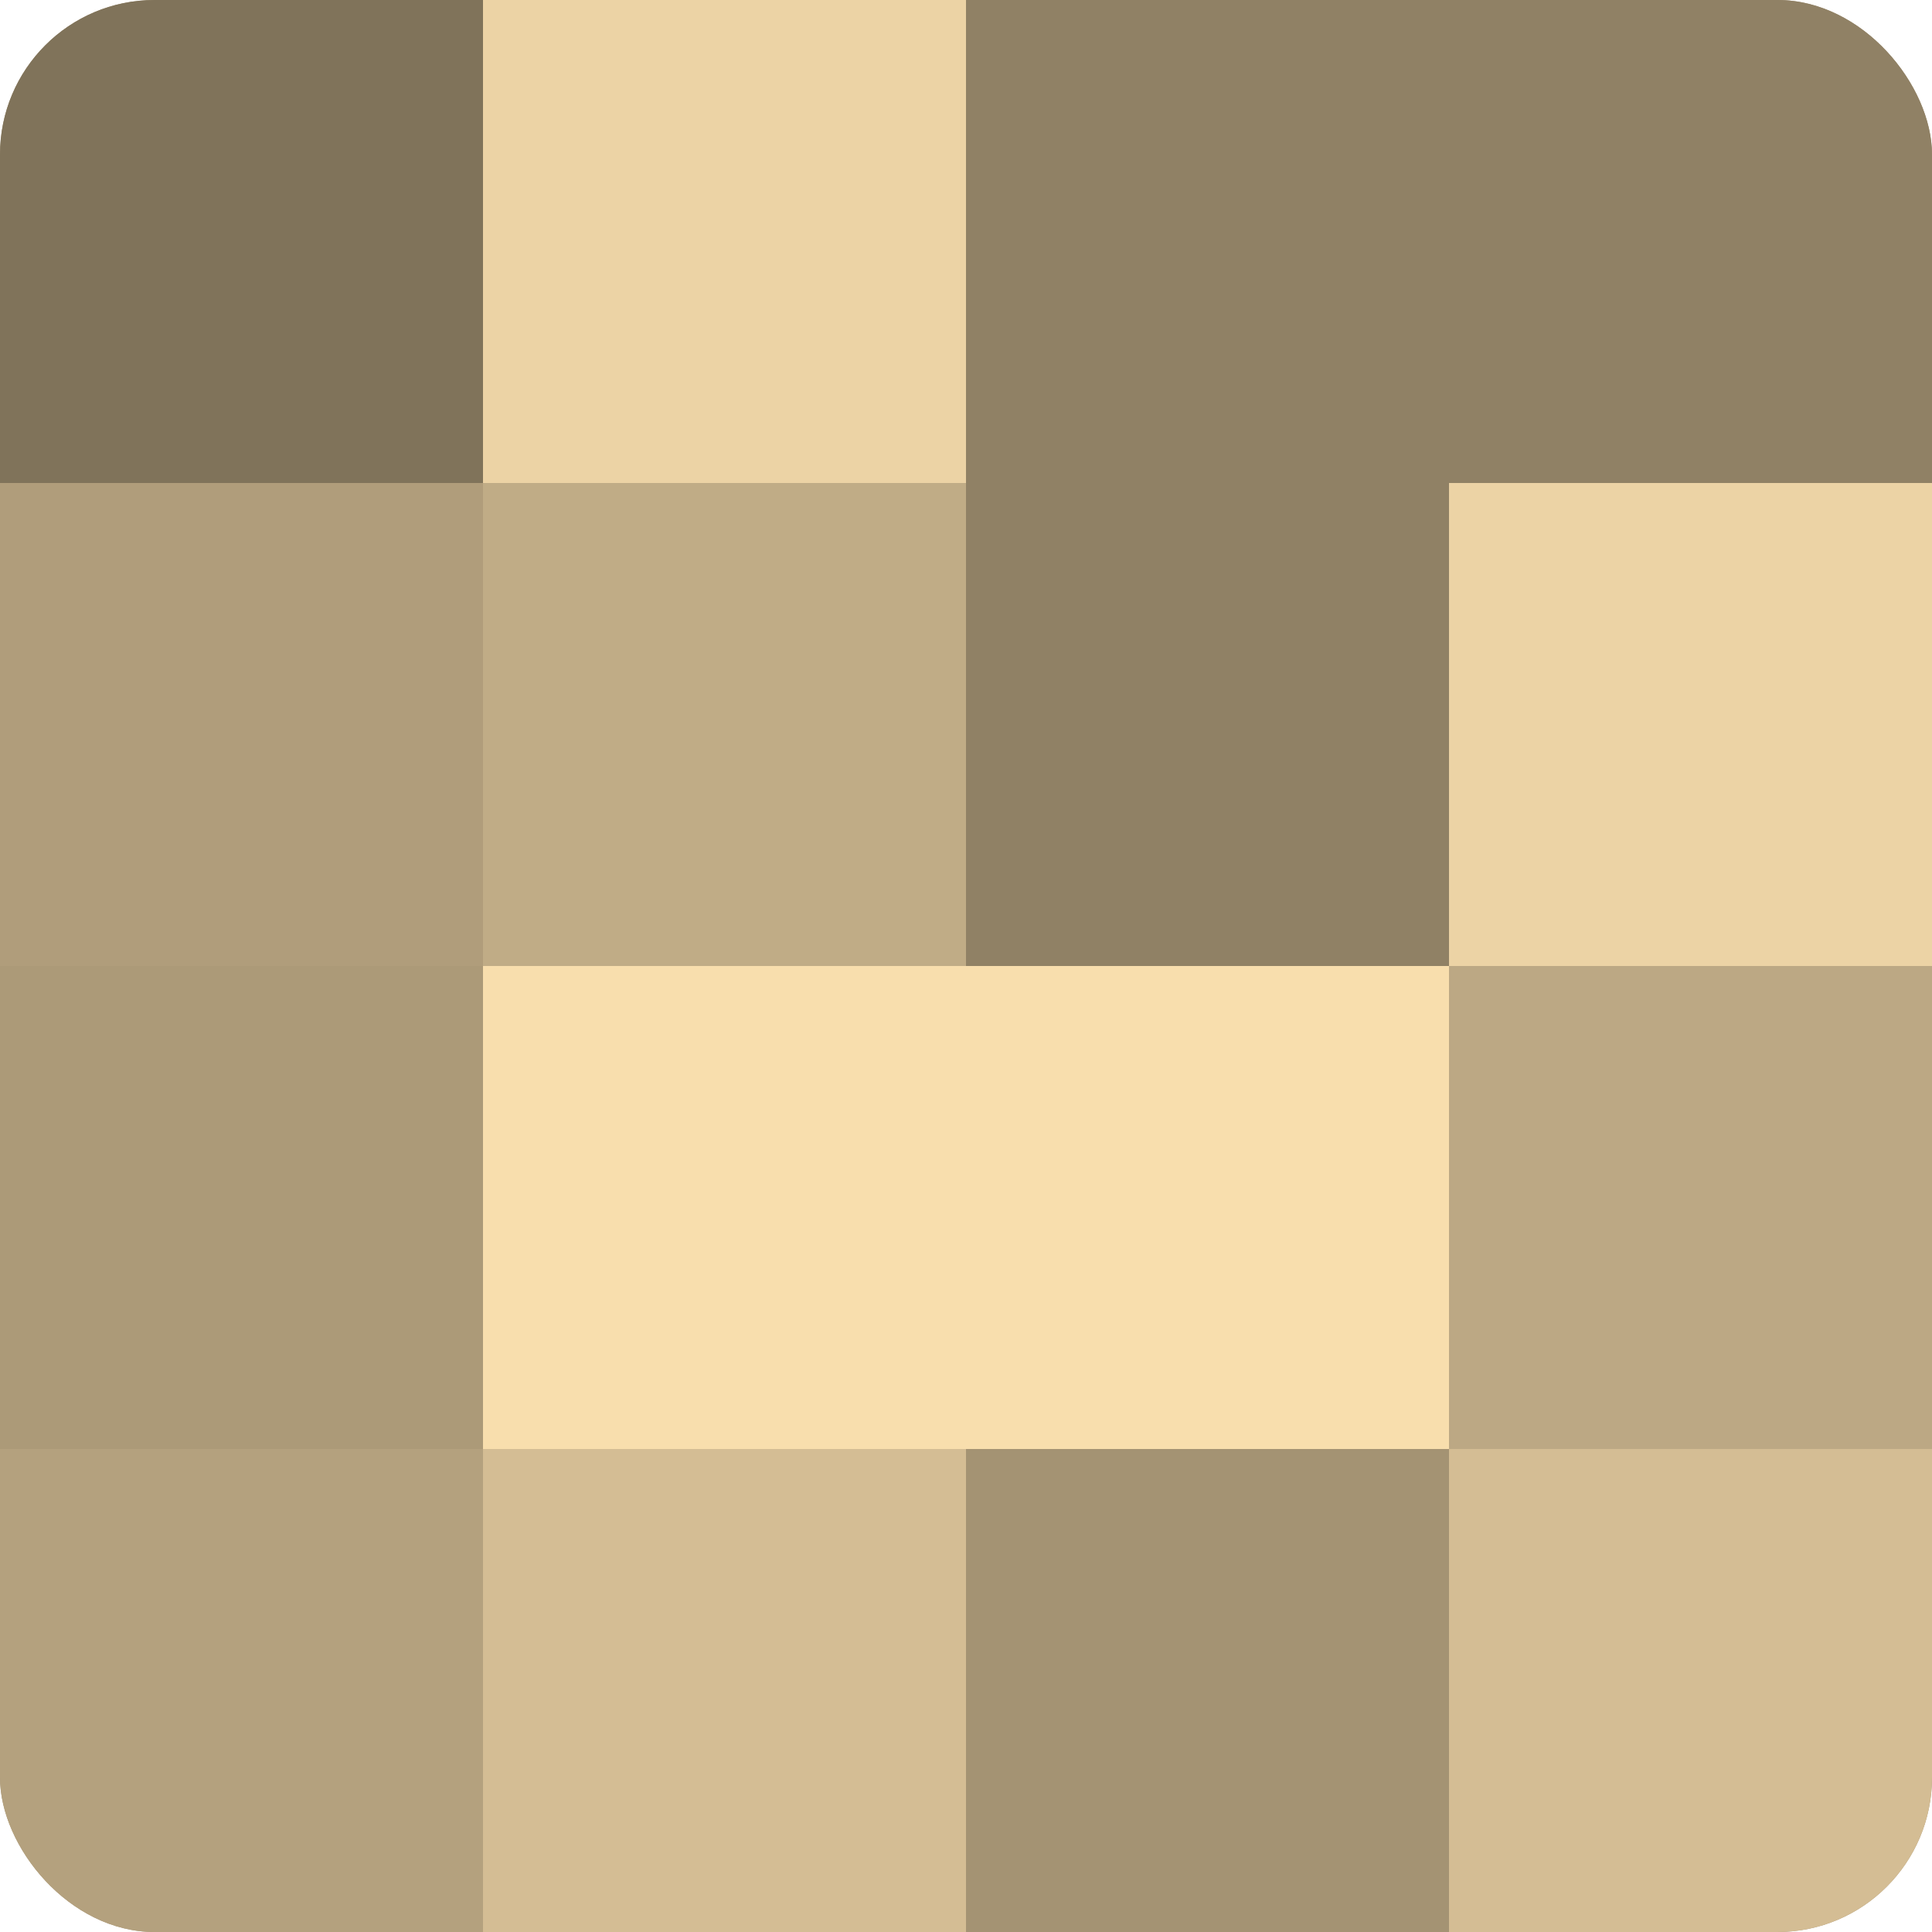
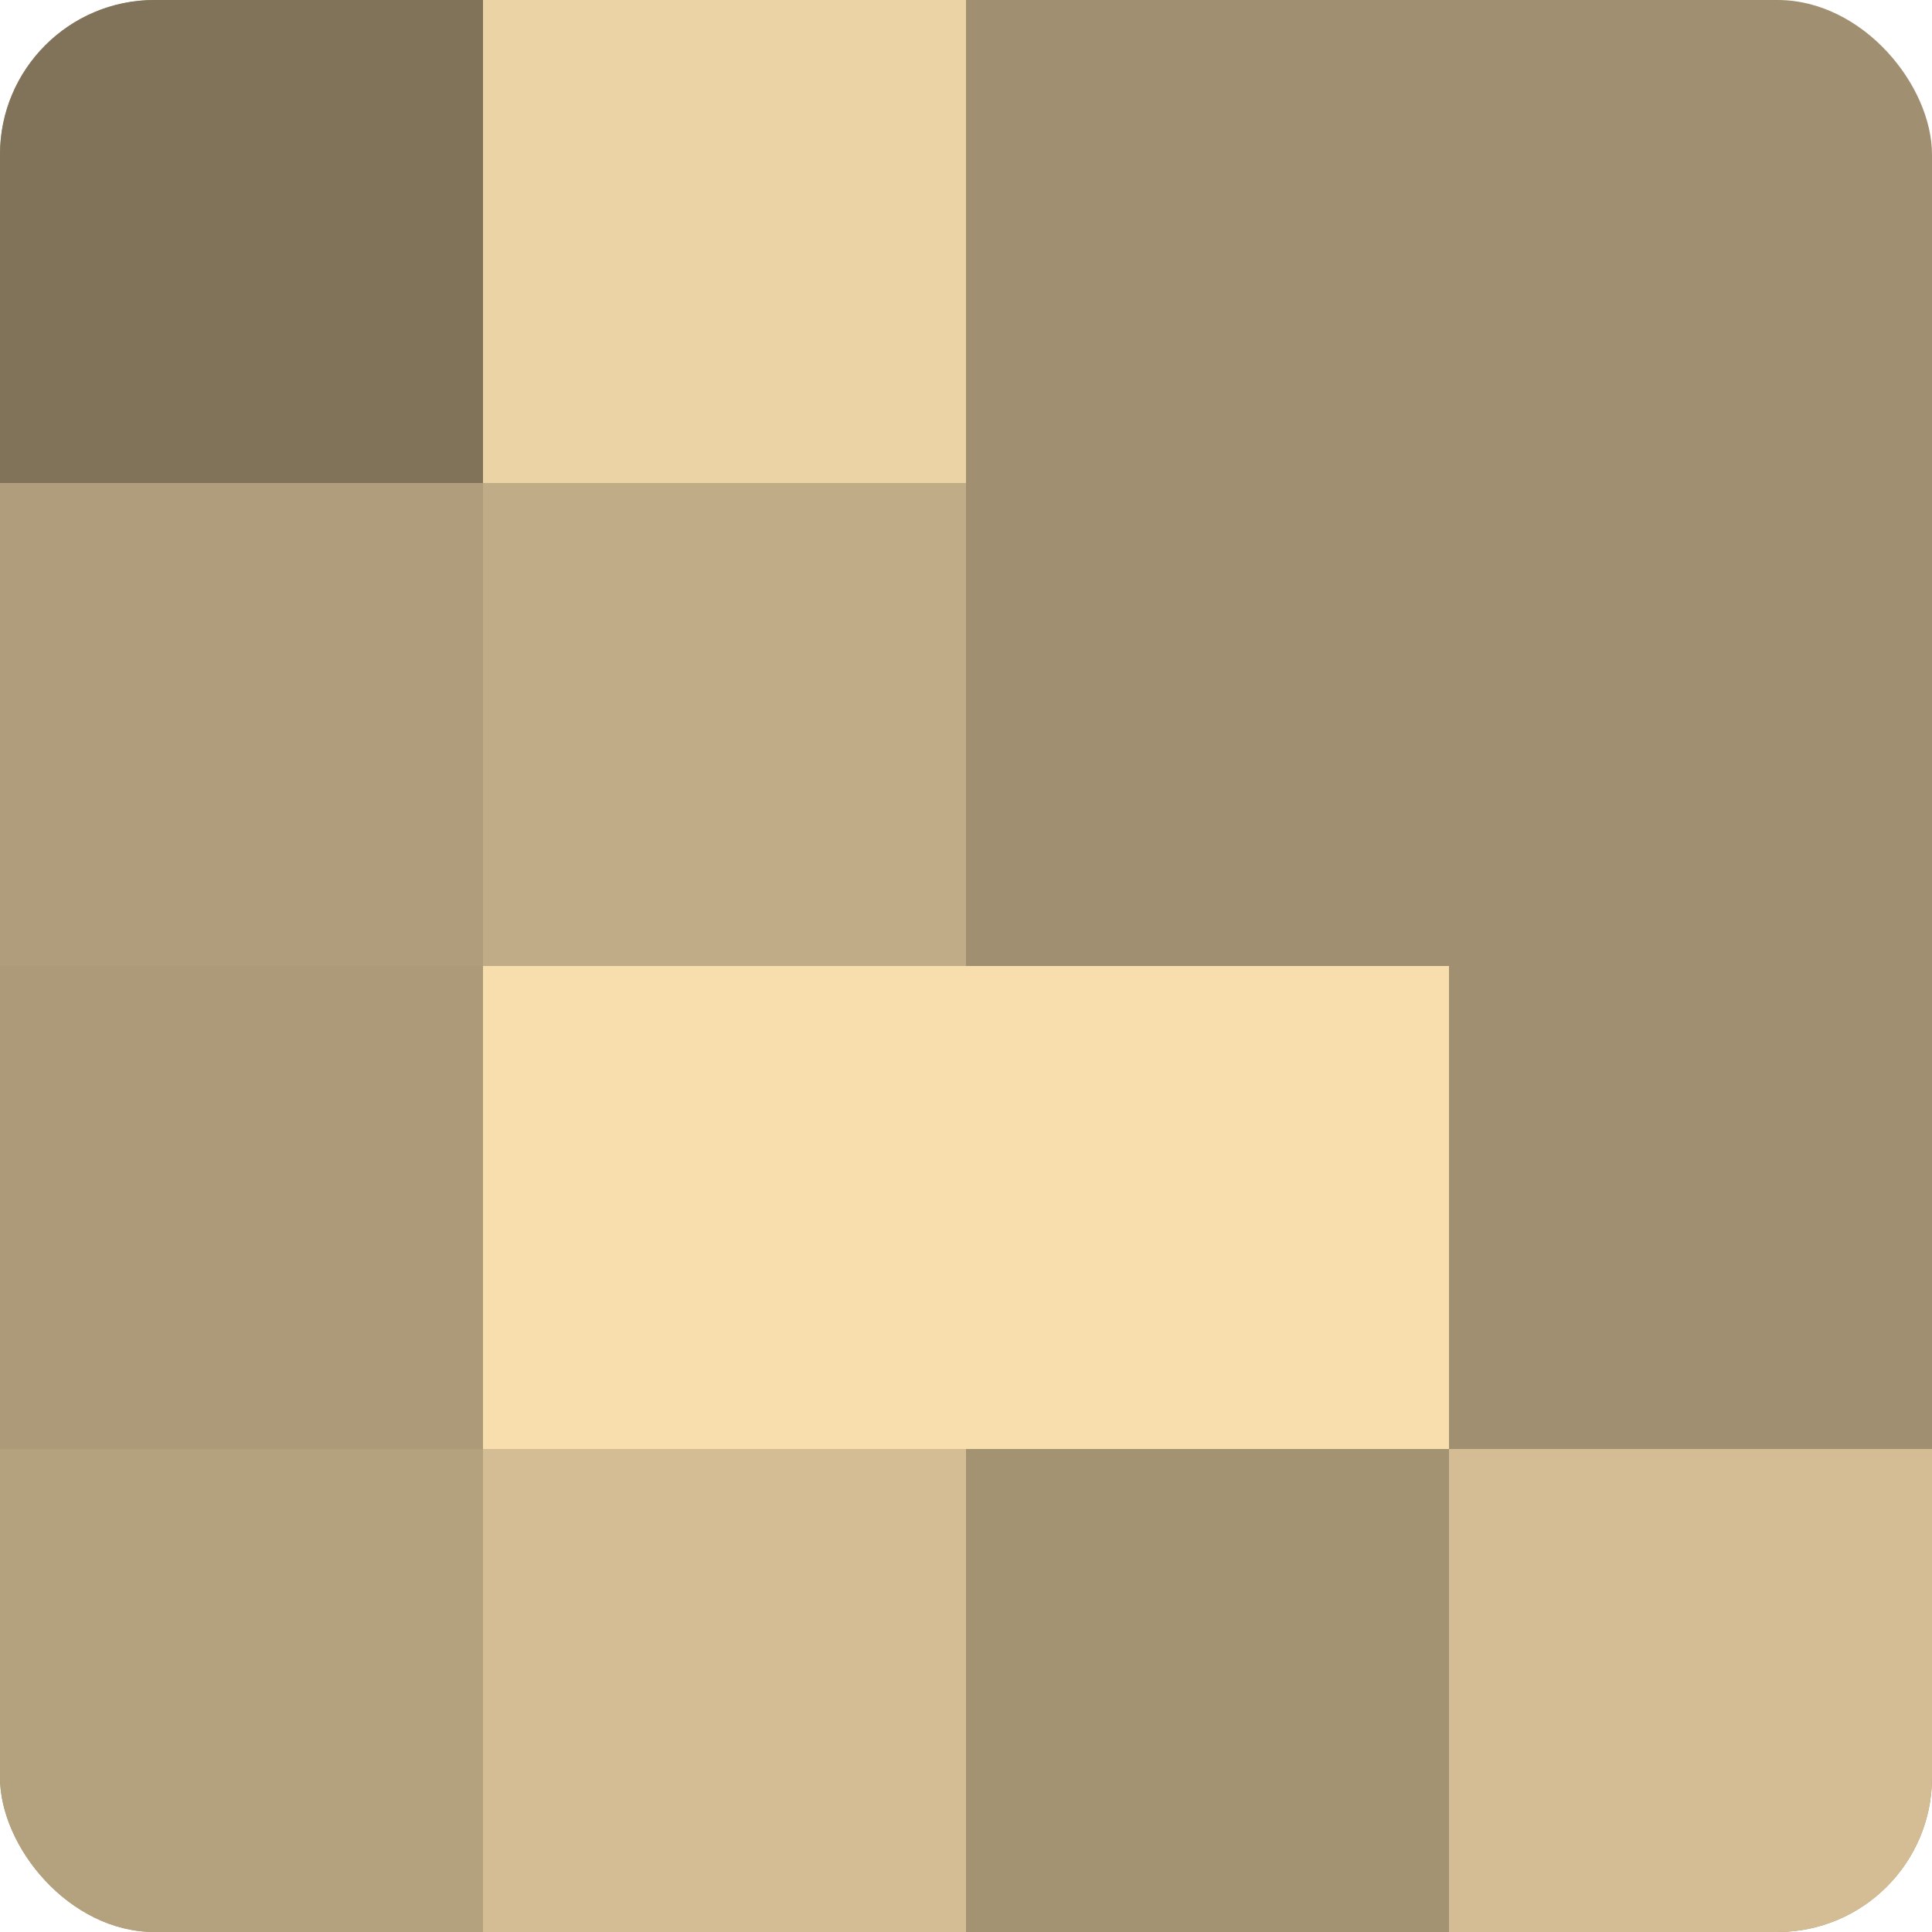
<svg xmlns="http://www.w3.org/2000/svg" width="60" height="60" viewBox="0 0 100 100" preserveAspectRatio="xMidYMid meet">
  <defs>
    <clipPath id="c" width="100" height="100">
      <rect width="100" height="100" rx="8" ry="8" />
    </clipPath>
  </defs>
  <g clip-path="url(#c)">
    <rect width="100" height="100" fill="#a08f70" />
    <rect width="25" height="25" fill="#80735a" />
    <rect y="25" width="25" height="25" fill="#b09d7b" />
    <rect y="50" width="25" height="25" fill="#ac9a78" />
    <rect y="75" width="25" height="25" fill="#b4a17e" />
    <rect x="25" width="25" height="25" fill="#ecd3a5" />
    <rect x="25" y="25" width="25" height="25" fill="#c0ac86" />
    <rect x="25" y="50" width="25" height="25" fill="#f8dead" />
    <rect x="25" y="75" width="25" height="25" fill="#d4bd94" />
-     <rect x="50" width="25" height="25" fill="#908165" />
-     <rect x="50" y="25" width="25" height="25" fill="#908165" />
    <rect x="50" y="50" width="25" height="25" fill="#f8dead" />
    <rect x="50" y="75" width="25" height="25" fill="#a49373" />
-     <rect x="75" width="25" height="25" fill="#908165" />
-     <rect x="75" y="25" width="25" height="25" fill="#ecd3a5" />
-     <rect x="75" y="50" width="25" height="25" fill="#bca884" />
    <rect x="75" y="75" width="25" height="25" fill="#d4bd94" />
  </g>
</svg>